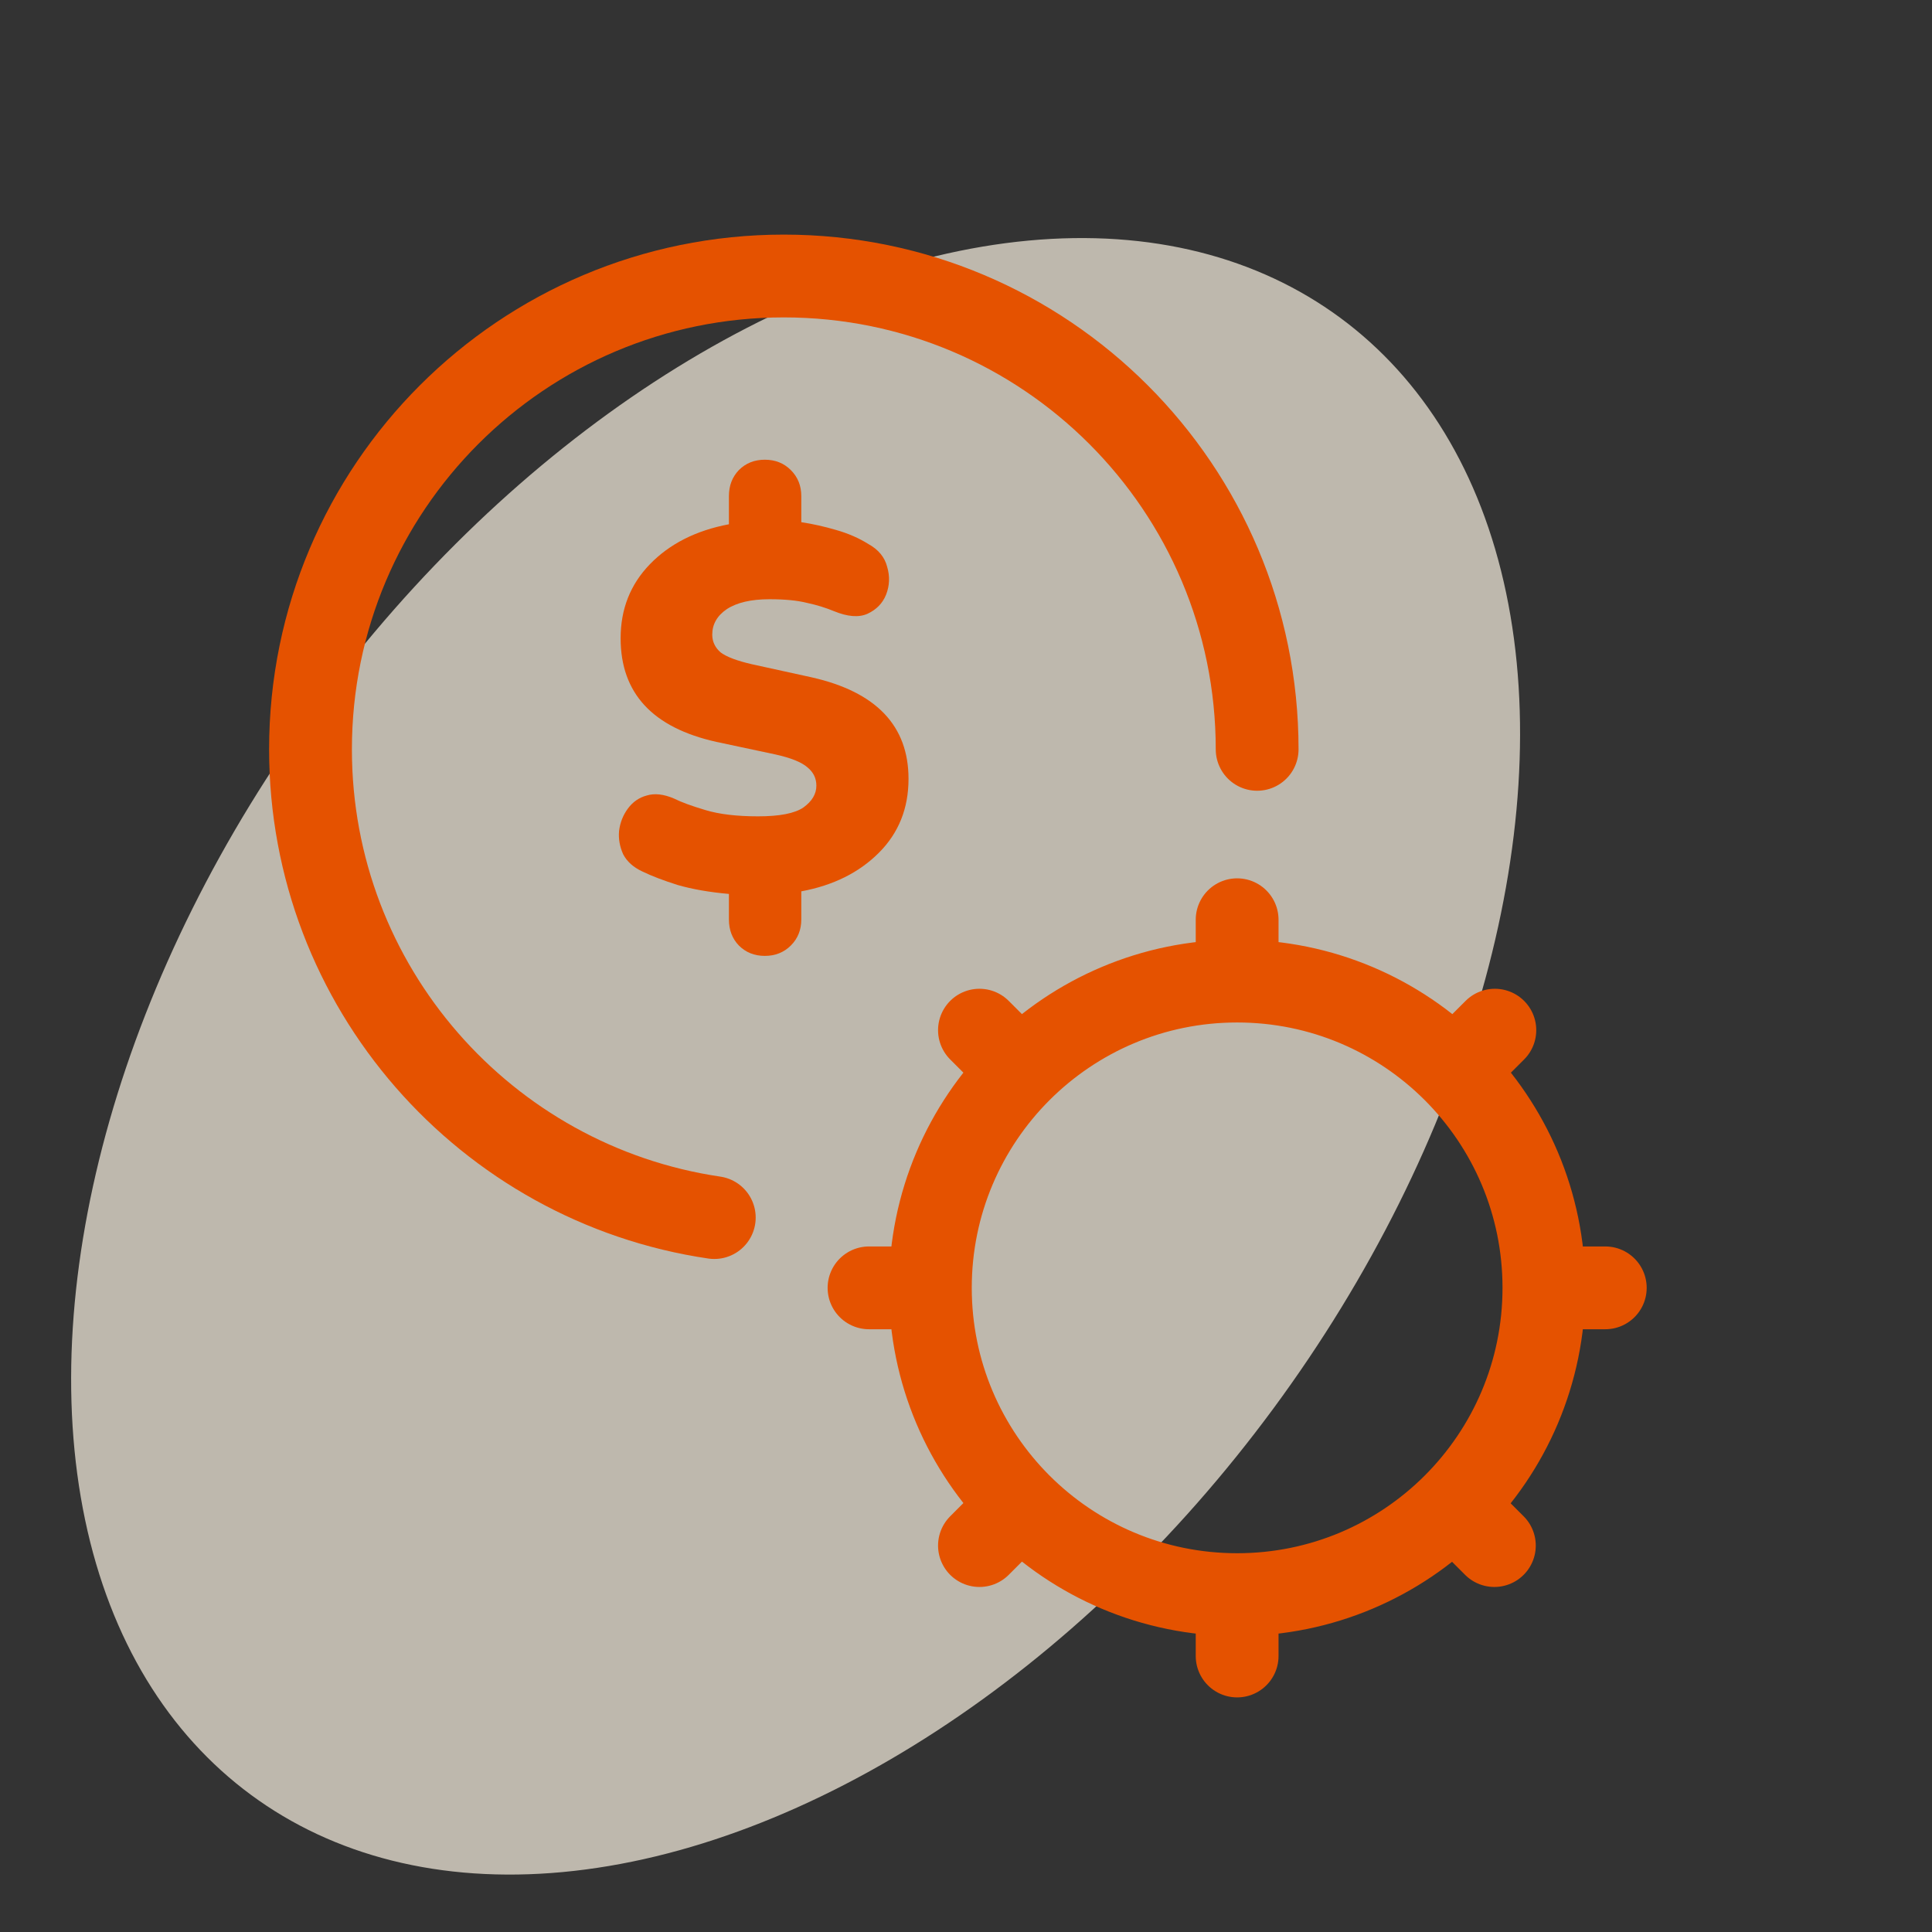
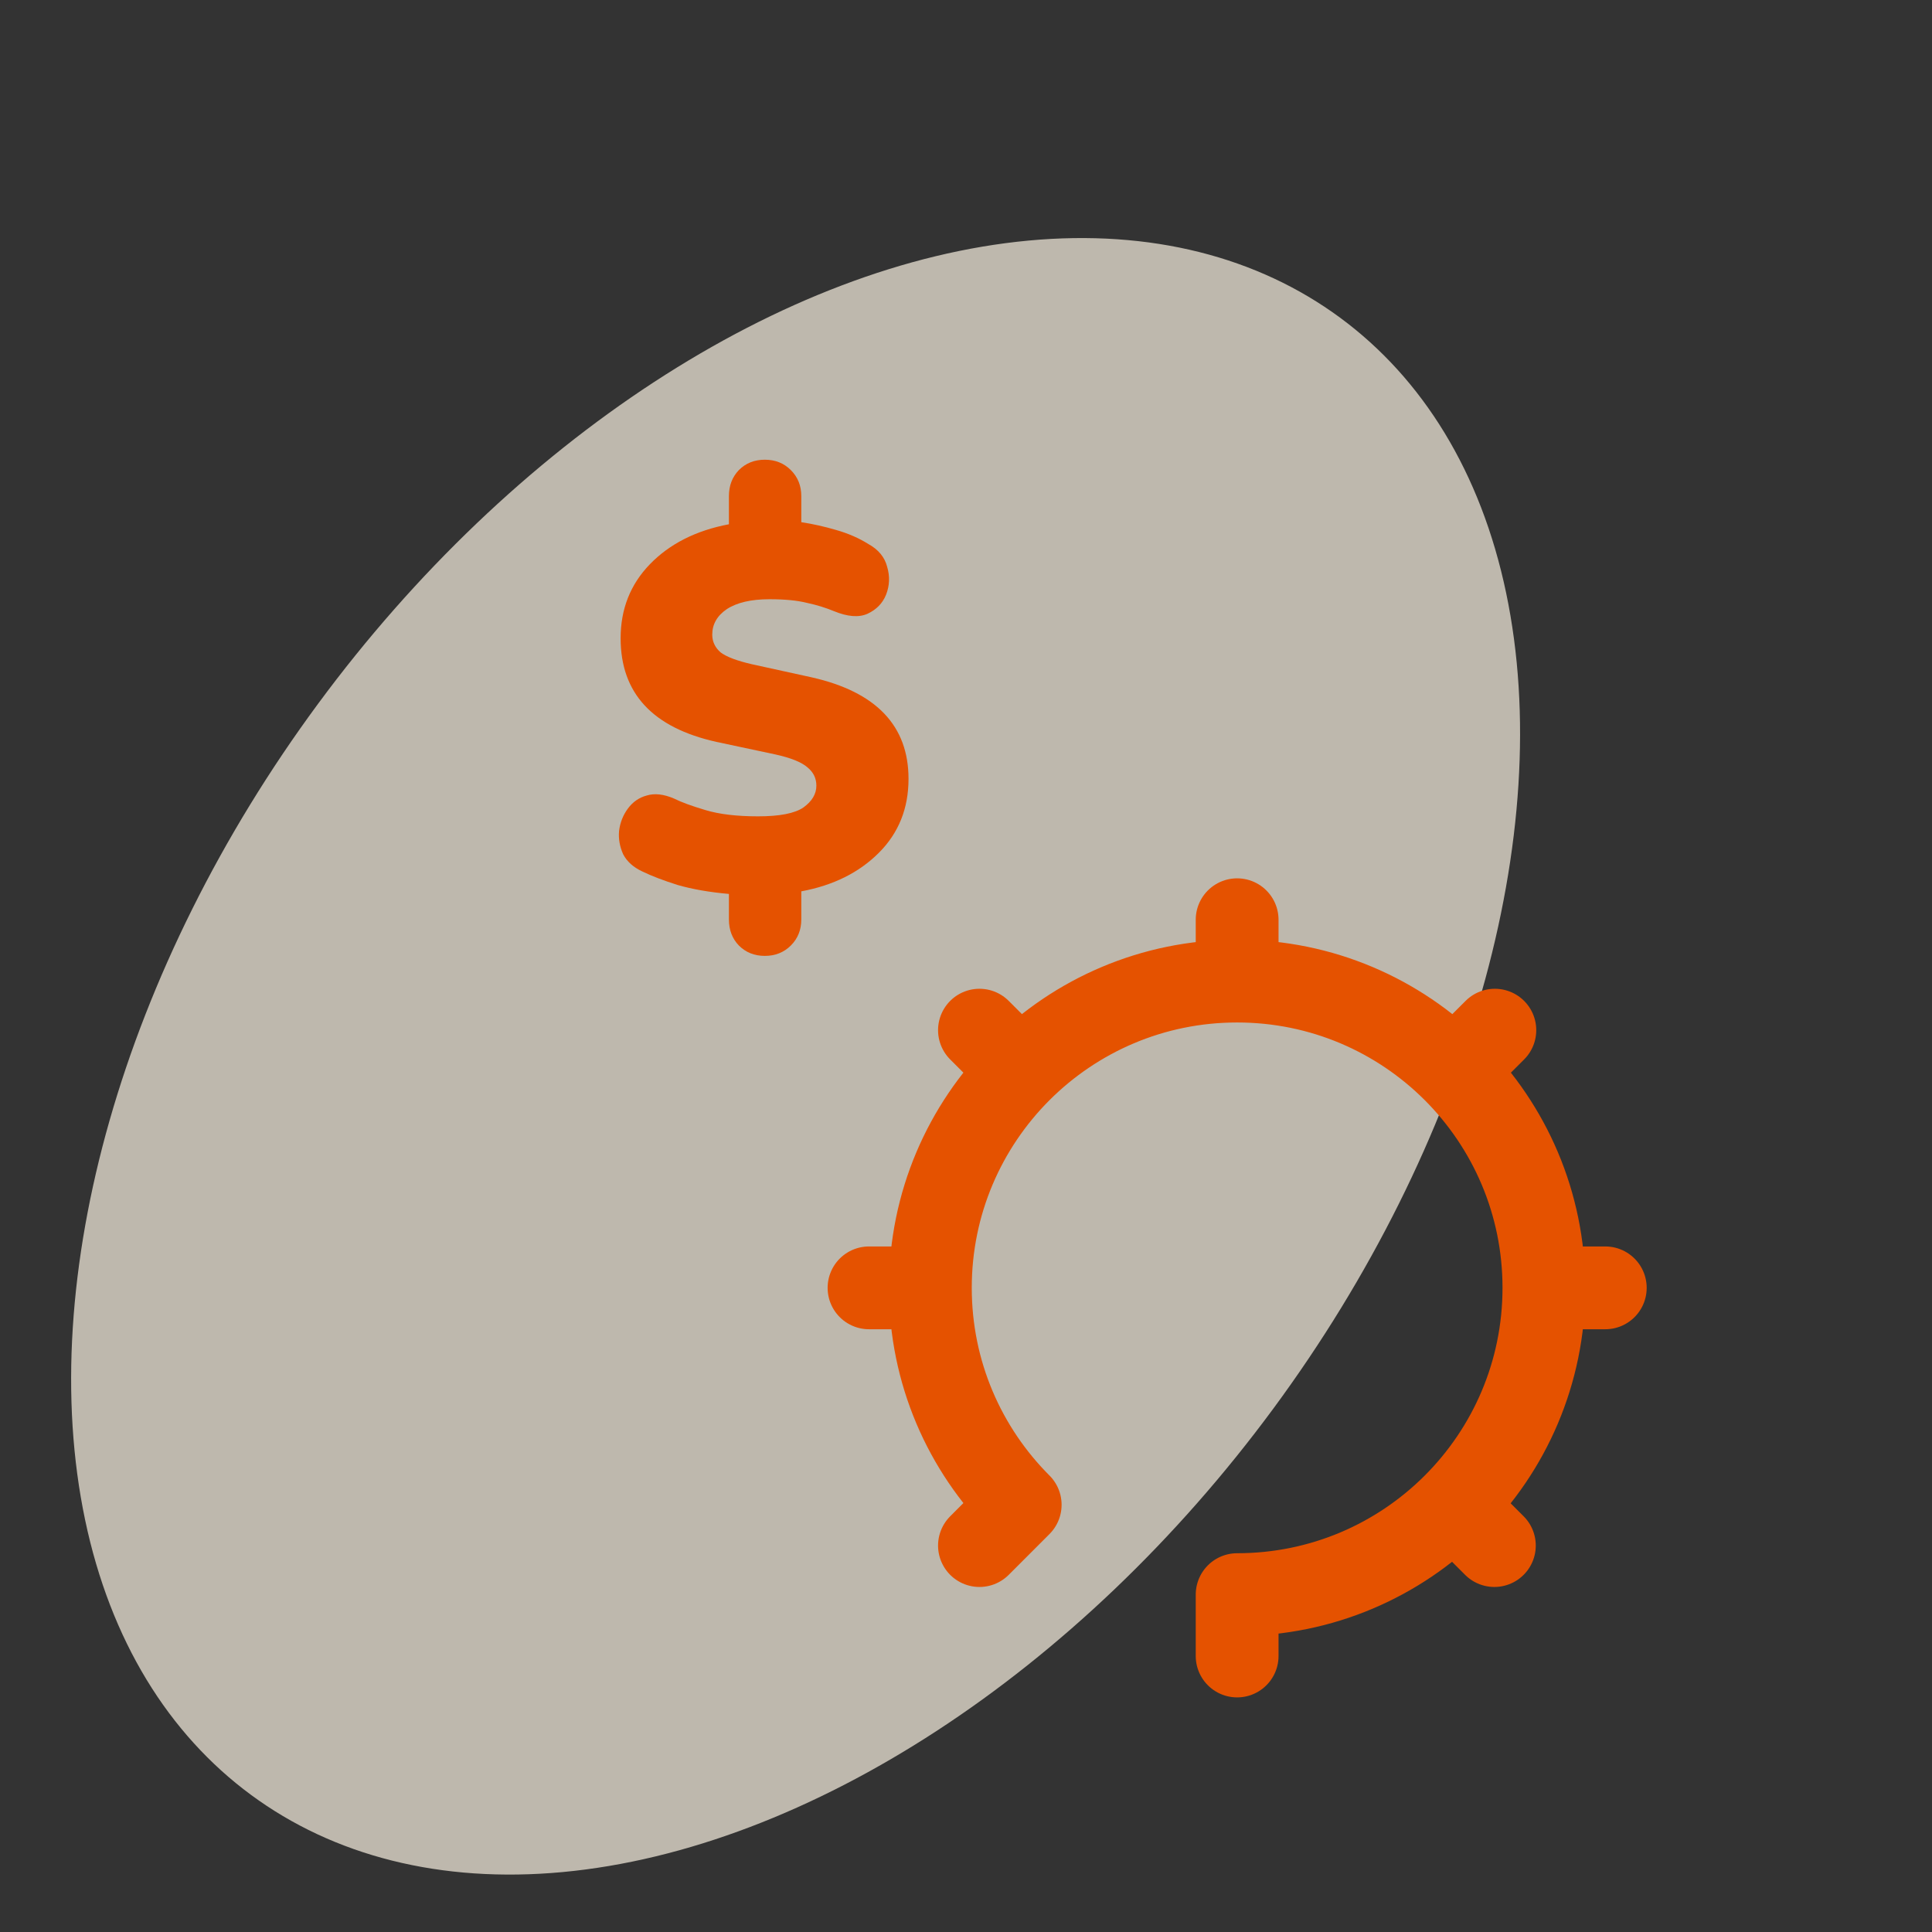
<svg xmlns="http://www.w3.org/2000/svg" width="56" height="56" viewBox="0 0 56 56" fill="none">
  <rect x="0" y="0" width="56" height="56" fill="#333333" stroke="none" />
  <g clip-path="url(#clip0_1572_5822)">
    <ellipse opacity="0.7" cx="23.061" cy="30.618" rx="17.205" ry="26.598" transform="rotate(36.407 23.061 30.618)" fill="#FAF1E1" />
-     <path d="M44.751 37.329H46.53M44.751 37.329C44.751 34.874 43.756 32.651 42.147 31.041M44.751 37.329C44.751 39.788 43.753 42.014 42.14 43.624M35.859 46.221V48M35.859 46.221C38.311 46.221 40.532 45.229 42.14 43.624M35.859 46.221C33.404 46.221 31.181 45.226 29.571 43.617M26.967 37.329H25.189M26.967 37.329C26.967 34.874 27.962 32.651 29.571 31.041M26.967 37.329C26.967 39.785 27.962 42.008 29.571 43.617M35.859 28.437V26.659M35.859 28.437C33.404 28.437 31.181 29.432 29.571 31.041M35.859 28.437C38.315 28.437 40.538 29.432 42.147 31.041M29.571 31.041L28.39 29.86M42.147 31.041L43.329 29.86M42.14 43.624L43.315 44.799M29.571 43.617L28.39 44.799" stroke="#E55200" stroke-width="2.4" stroke-linecap="round" />
-     <path d="M36.439 21.72C36.439 14.142 30.297 8 22.72 8C15.142 8 9 14.142 9 21.72C9 28.612 14.082 34.317 20.704 35.292" stroke="#E55200" stroke-width="2.4" stroke-linecap="round" />
+     <path d="M44.751 37.329H46.53M44.751 37.329C44.751 34.874 43.756 32.651 42.147 31.041M44.751 37.329C44.751 39.788 43.753 42.014 42.14 43.624M35.859 46.221V48M35.859 46.221C38.311 46.221 40.532 45.229 42.14 43.624M35.859 46.221M26.967 37.329H25.189M26.967 37.329C26.967 34.874 27.962 32.651 29.571 31.041M26.967 37.329C26.967 39.785 27.962 42.008 29.571 43.617M35.859 28.437V26.659M35.859 28.437C33.404 28.437 31.181 29.432 29.571 31.041M35.859 28.437C38.315 28.437 40.538 29.432 42.147 31.041M29.571 31.041L28.39 29.86M42.147 31.041L43.329 29.86M42.14 43.624L43.315 44.799M29.571 43.617L28.39 44.799" stroke="#E55200" stroke-width="2.4" stroke-linecap="round" />
    <path d="M22.169 27.707C21.867 27.707 21.616 27.606 21.415 27.405C21.223 27.204 21.128 26.952 21.128 26.651V25.911C20.564 25.861 20.071 25.775 19.649 25.654C19.236 25.524 18.894 25.393 18.623 25.262C18.361 25.141 18.175 24.975 18.064 24.764C17.964 24.543 17.923 24.316 17.944 24.085C17.974 23.843 18.059 23.627 18.2 23.436C18.341 23.245 18.522 23.119 18.743 23.059C18.975 22.988 19.241 23.018 19.543 23.149C19.744 23.25 20.046 23.361 20.449 23.481C20.851 23.602 21.359 23.662 21.973 23.662C22.597 23.662 23.034 23.577 23.286 23.406C23.537 23.225 23.663 23.014 23.663 22.772C23.663 22.561 23.578 22.385 23.407 22.244C23.236 22.093 22.924 21.967 22.471 21.867L20.766 21.504C18.914 21.092 17.989 20.091 17.989 18.501C17.989 17.656 18.27 16.942 18.834 16.358C19.407 15.765 20.172 15.377 21.128 15.196V14.381C21.128 14.079 21.223 13.828 21.415 13.627C21.616 13.425 21.867 13.325 22.169 13.325C22.471 13.325 22.723 13.425 22.924 13.627C23.125 13.828 23.226 14.079 23.226 14.381V15.136C23.558 15.186 23.895 15.262 24.237 15.362C24.589 15.463 24.901 15.599 25.172 15.77C25.464 15.931 25.645 16.152 25.716 16.434C25.796 16.705 25.786 16.972 25.685 17.233C25.585 17.485 25.404 17.671 25.142 17.792C24.891 17.903 24.569 17.877 24.176 17.716C23.935 17.616 23.673 17.535 23.392 17.475C23.11 17.404 22.748 17.369 22.305 17.369C21.772 17.369 21.359 17.465 21.067 17.656C20.786 17.847 20.645 18.094 20.645 18.395C20.645 18.597 20.725 18.768 20.886 18.909C21.057 19.039 21.364 19.155 21.807 19.256L23.527 19.633C25.399 20.056 26.334 21.037 26.334 22.576C26.334 23.431 26.048 24.145 25.474 24.719C24.901 25.292 24.151 25.665 23.226 25.836V26.651C23.226 26.952 23.125 27.204 22.924 27.405C22.723 27.606 22.471 27.707 22.169 27.707Z" fill="#E55200" />
  </g>
  <defs>
    <clipPath id="clip0_1572_5822">
      <rect width="56" height="56" fill="white" />
    </clipPath>
  </defs>
</svg>